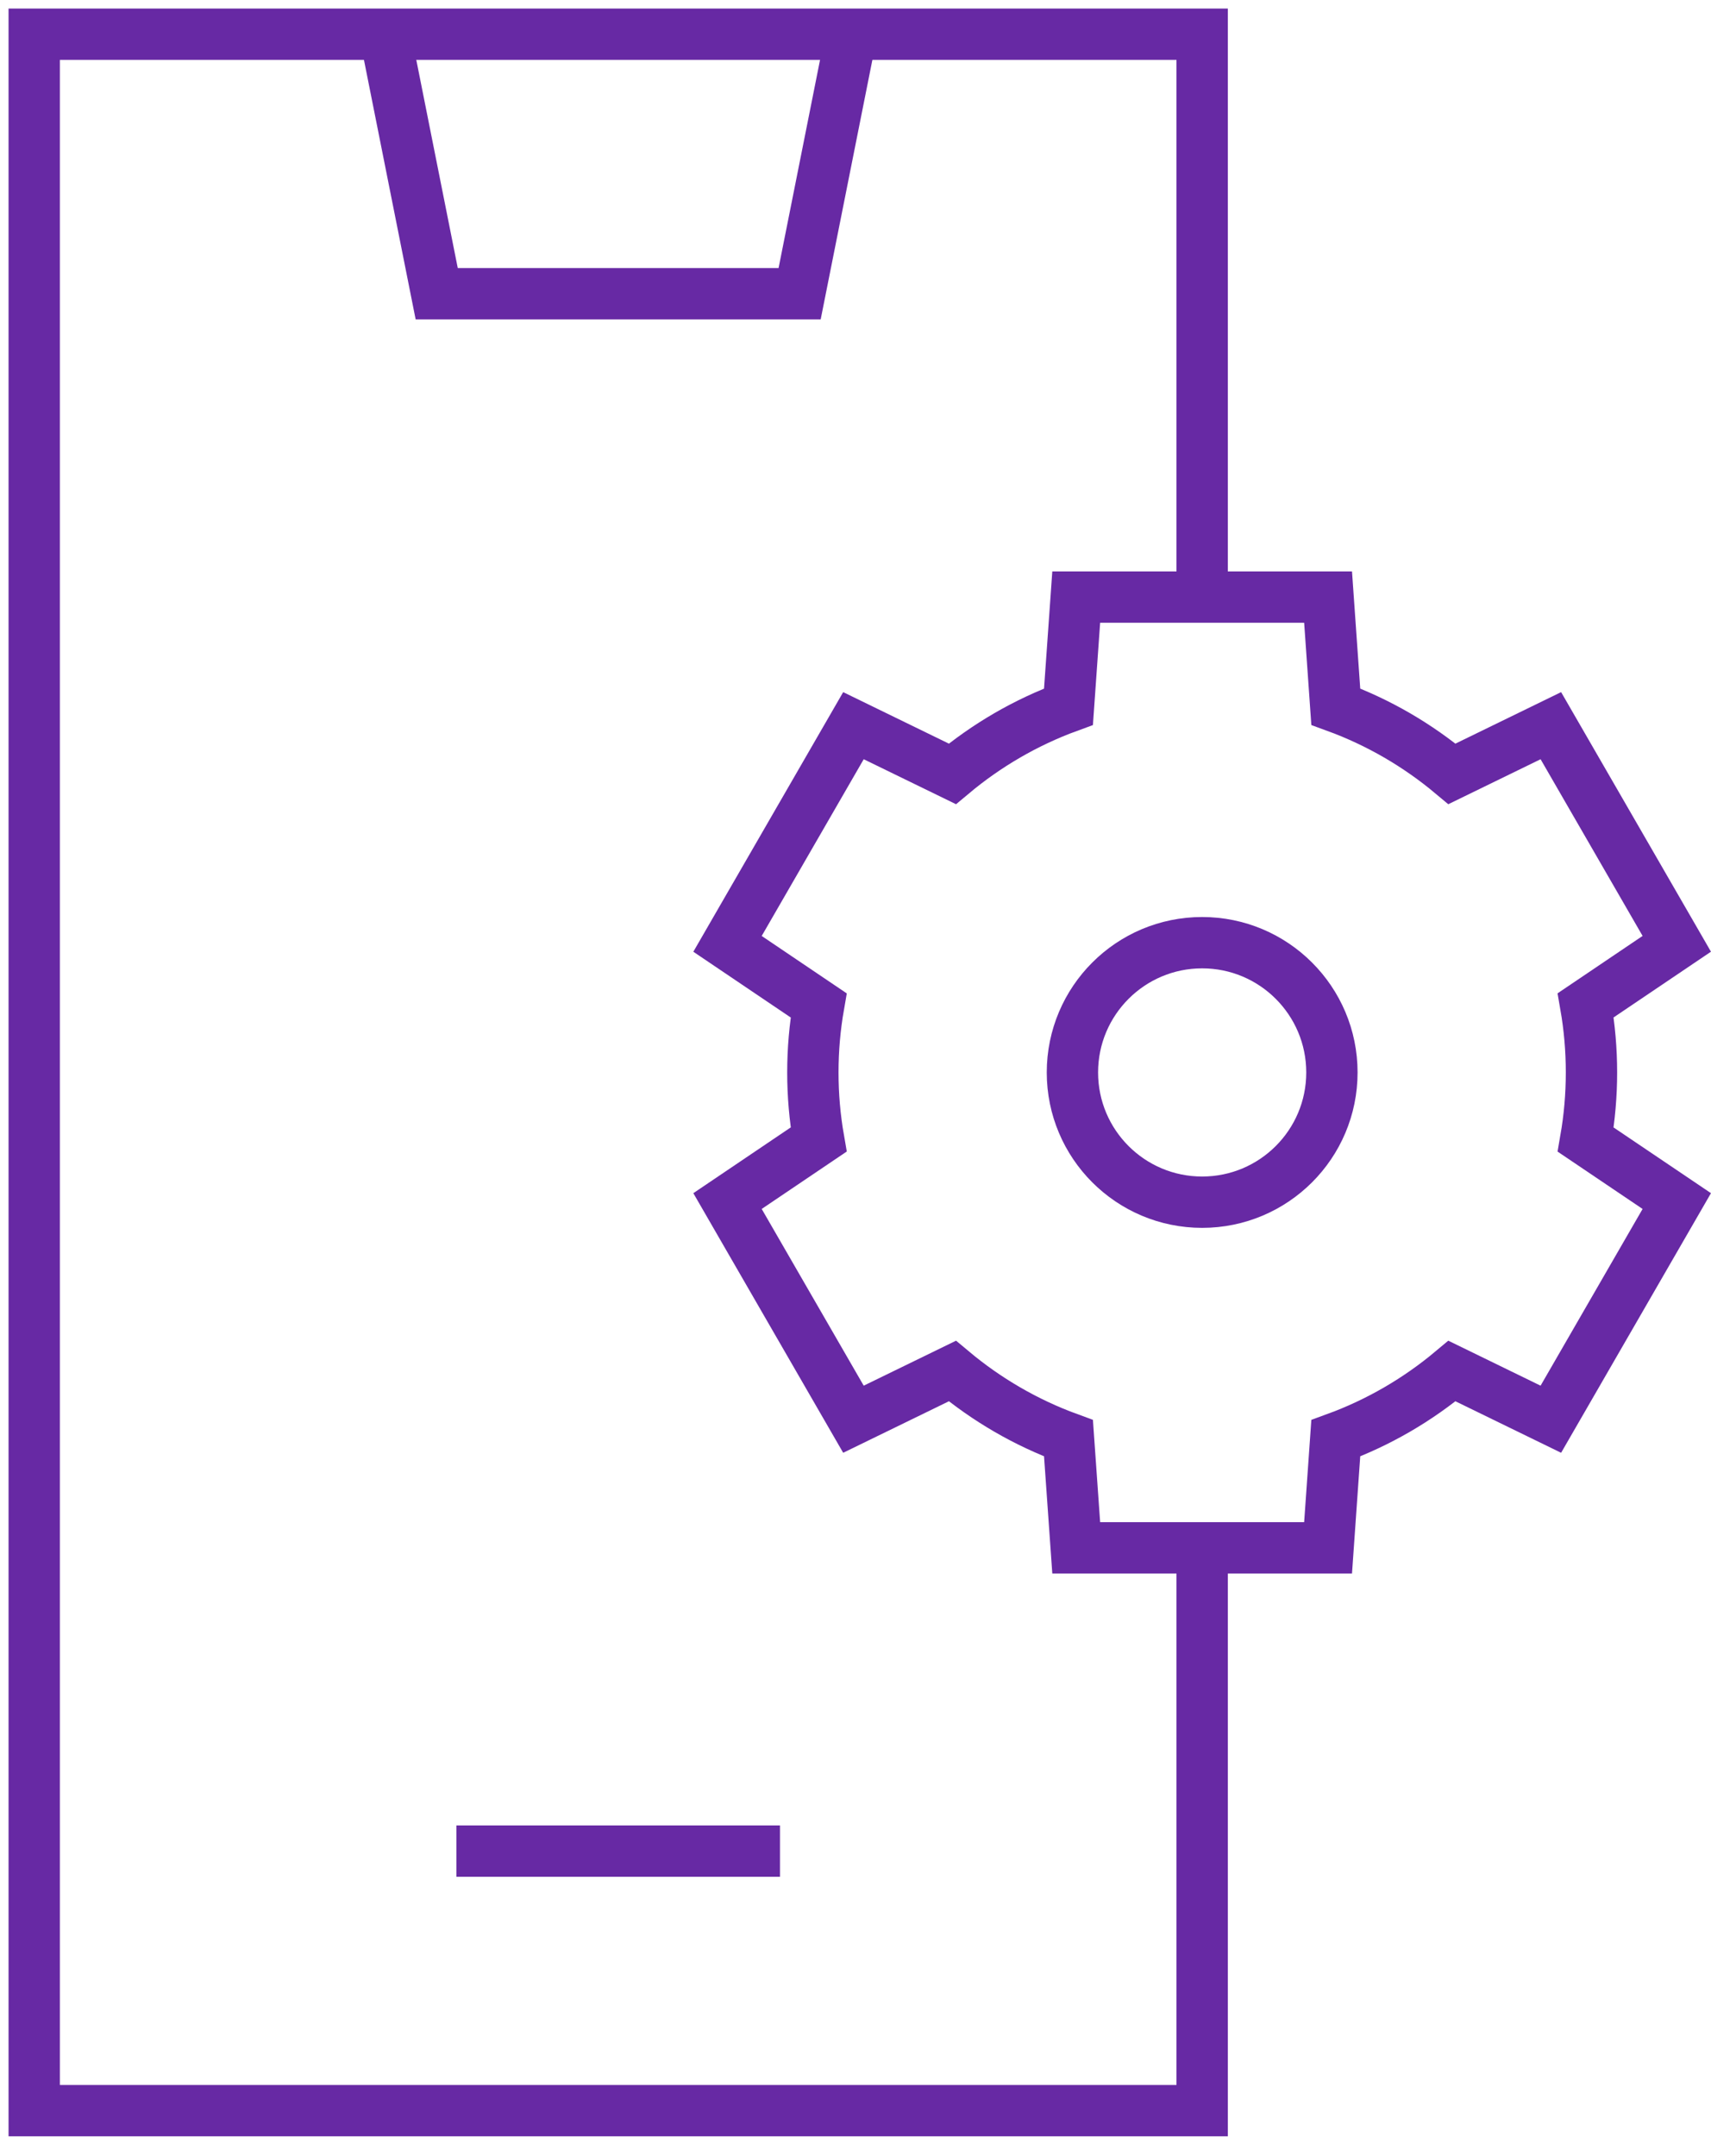
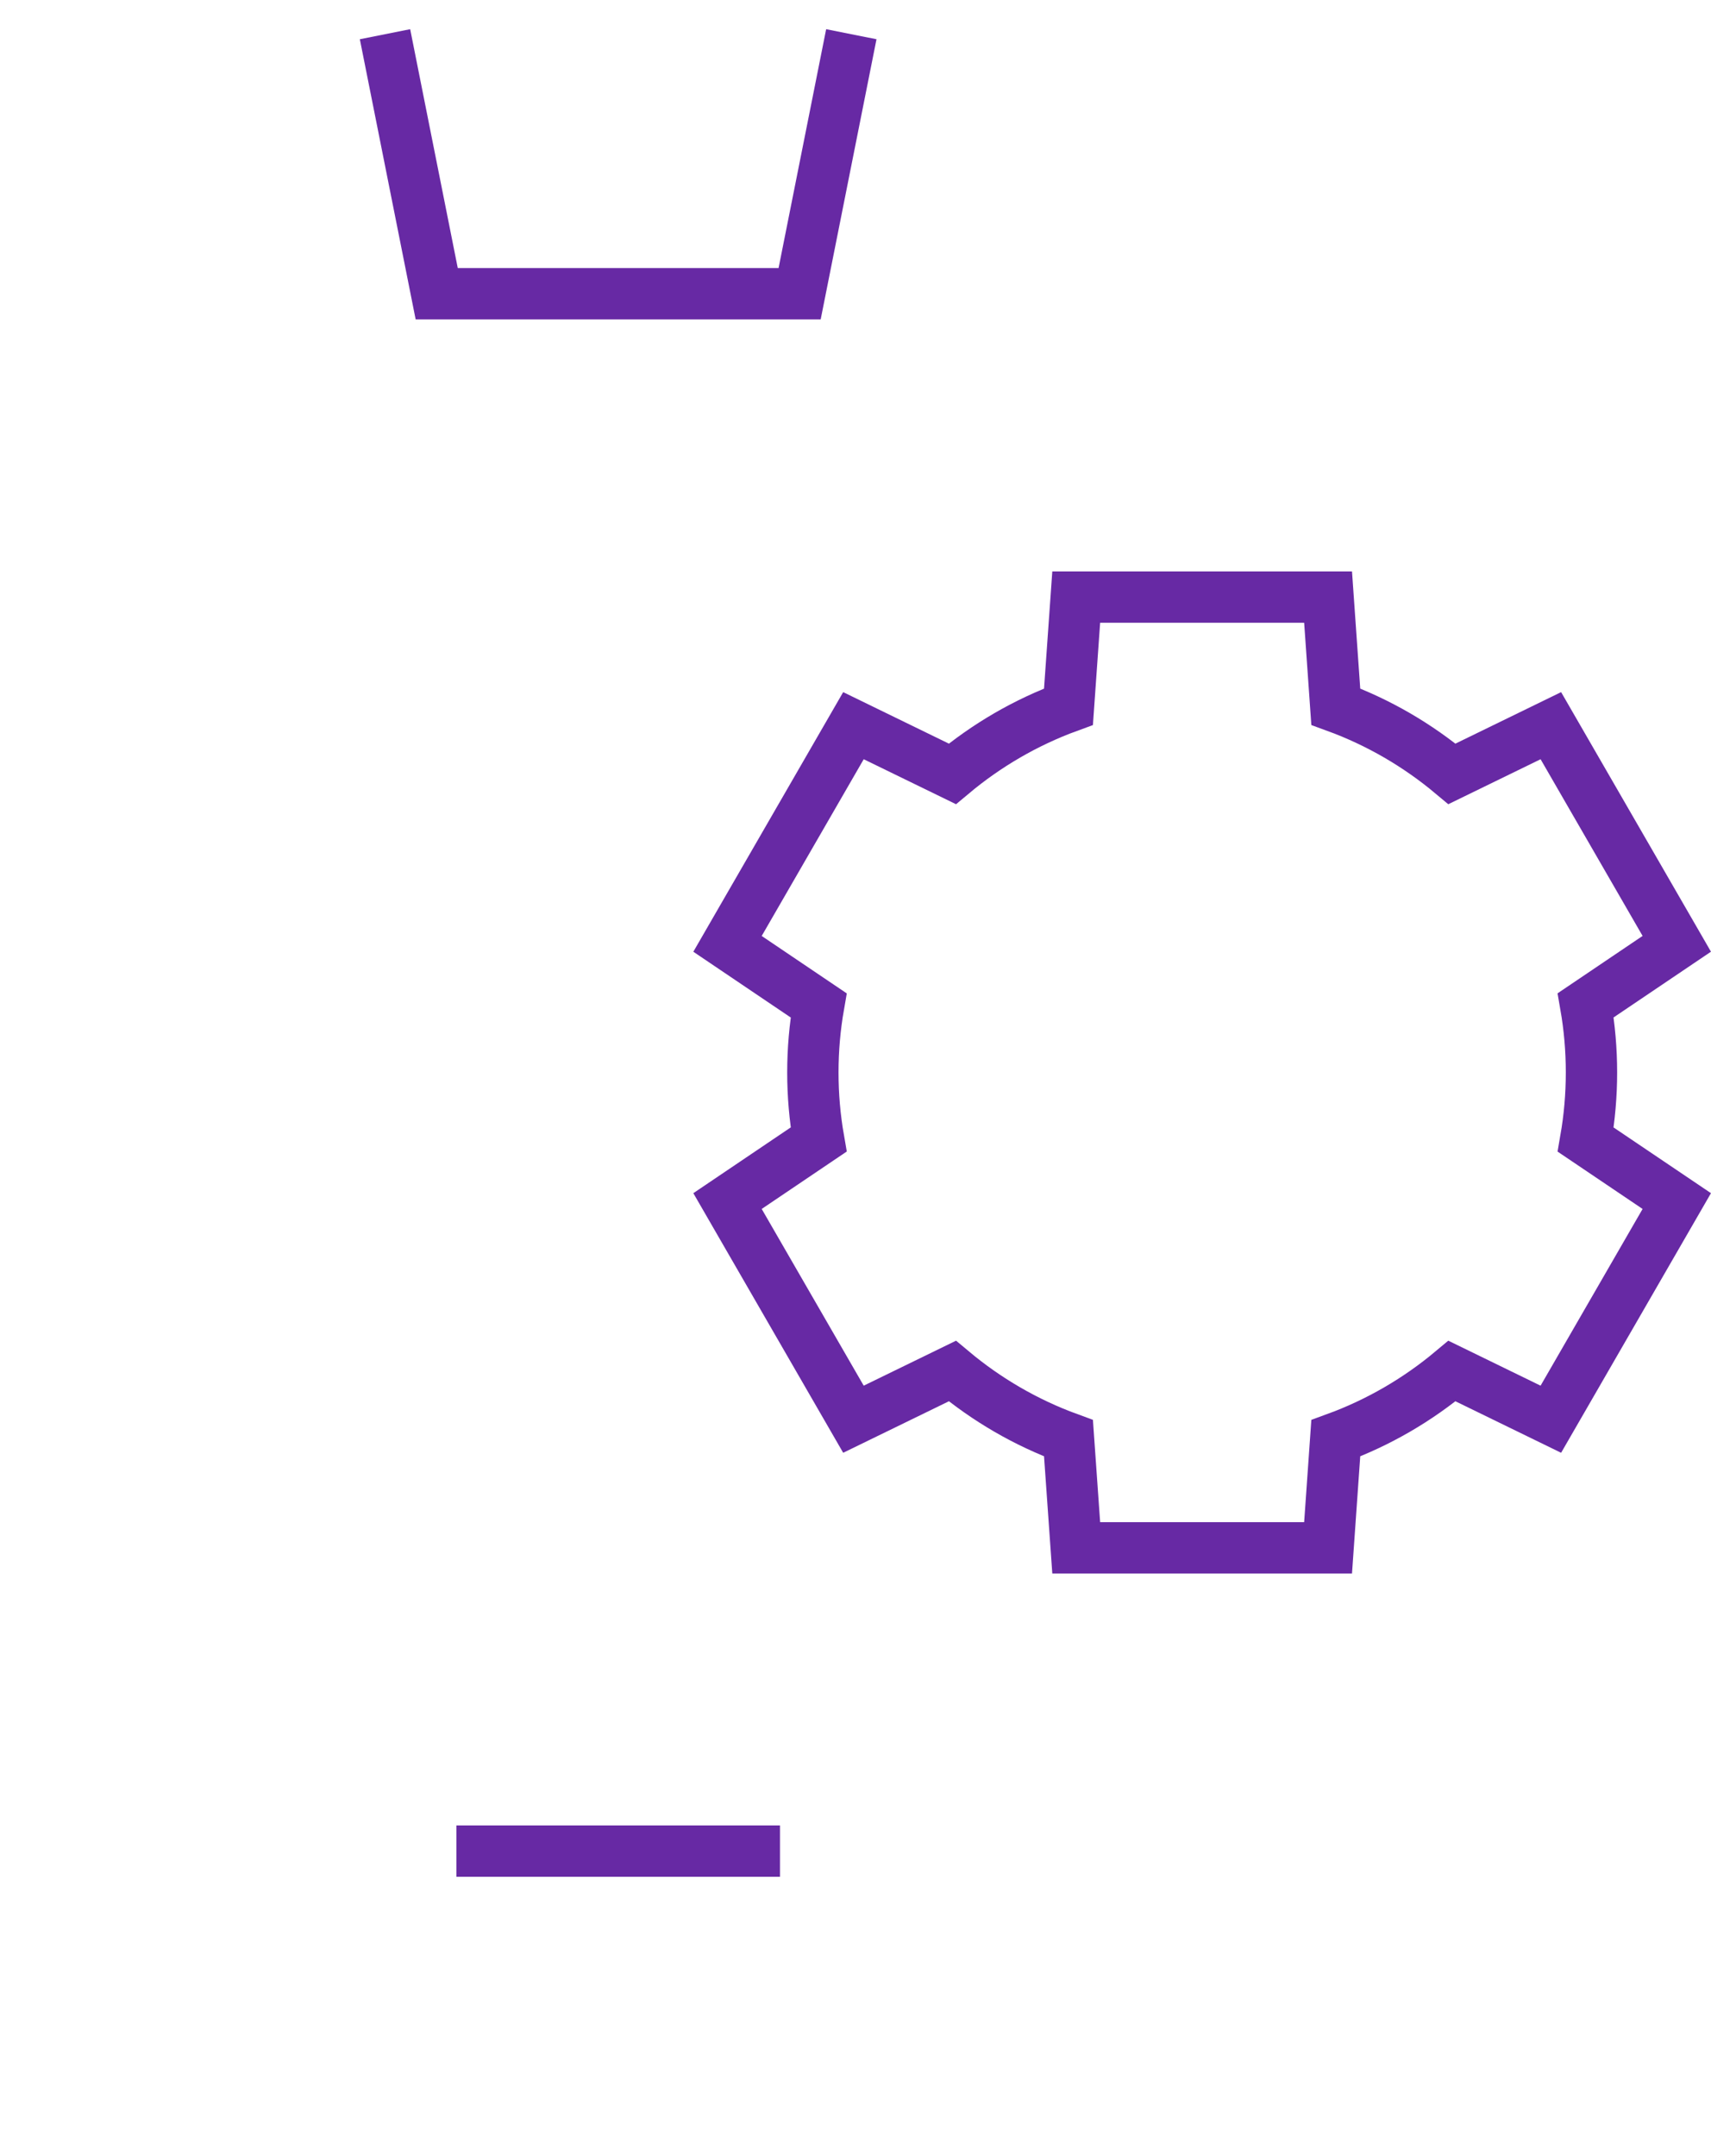
<svg xmlns="http://www.w3.org/2000/svg" width="50" height="63" viewBox="0 0 50 63" fill="none">
-   <path d="M35.13 45.229V61.675H1V1H35.13V17.447" stroke="#6729A4" stroke-width="1.5" stroke-miterlimit="10" />
  <path d="M24.878 1L23.367 8.584H12.762L11.251 1" stroke="#6729A4" stroke-width="1.5" stroke-miterlimit="10" />
  <path d="M22.793 54.091H13.337" stroke="#6729A4" stroke-width="1.5" stroke-miterlimit="10" />
  <path d="M46.507 31.338C46.507 30.669 46.449 30.014 46.338 29.376L49 27.579L45.32 21.205L42.431 22.613C41.43 21.775 40.284 21.105 39.035 20.649L38.81 17.447H31.45L31.224 20.65C29.976 21.106 28.83 21.776 27.83 22.613L24.94 21.205L21.26 27.58L23.923 29.378C23.812 30.014 23.754 30.669 23.754 31.338C23.754 32.007 23.812 32.661 23.923 33.298L21.26 35.096L24.94 41.471L27.83 40.063C28.83 40.9 29.976 41.57 31.224 42.026L31.45 45.229H38.81L39.035 42.027C40.284 41.571 41.43 40.901 42.431 40.063L45.32 41.471L49 35.096L46.338 33.3C46.449 32.662 46.507 32.007 46.507 31.338Z" stroke="#6729A4" stroke-width="1.5" stroke-miterlimit="10" />
-   <path d="M35.13 35.129C37.224 35.129 38.922 33.432 38.922 31.338C38.922 29.244 37.224 27.546 35.13 27.546C33.036 27.546 31.339 29.244 31.339 31.338C31.339 33.432 33.036 35.129 35.13 35.129Z" stroke="#6729A4" stroke-width="1.5" stroke-miterlimit="10" />
</svg>